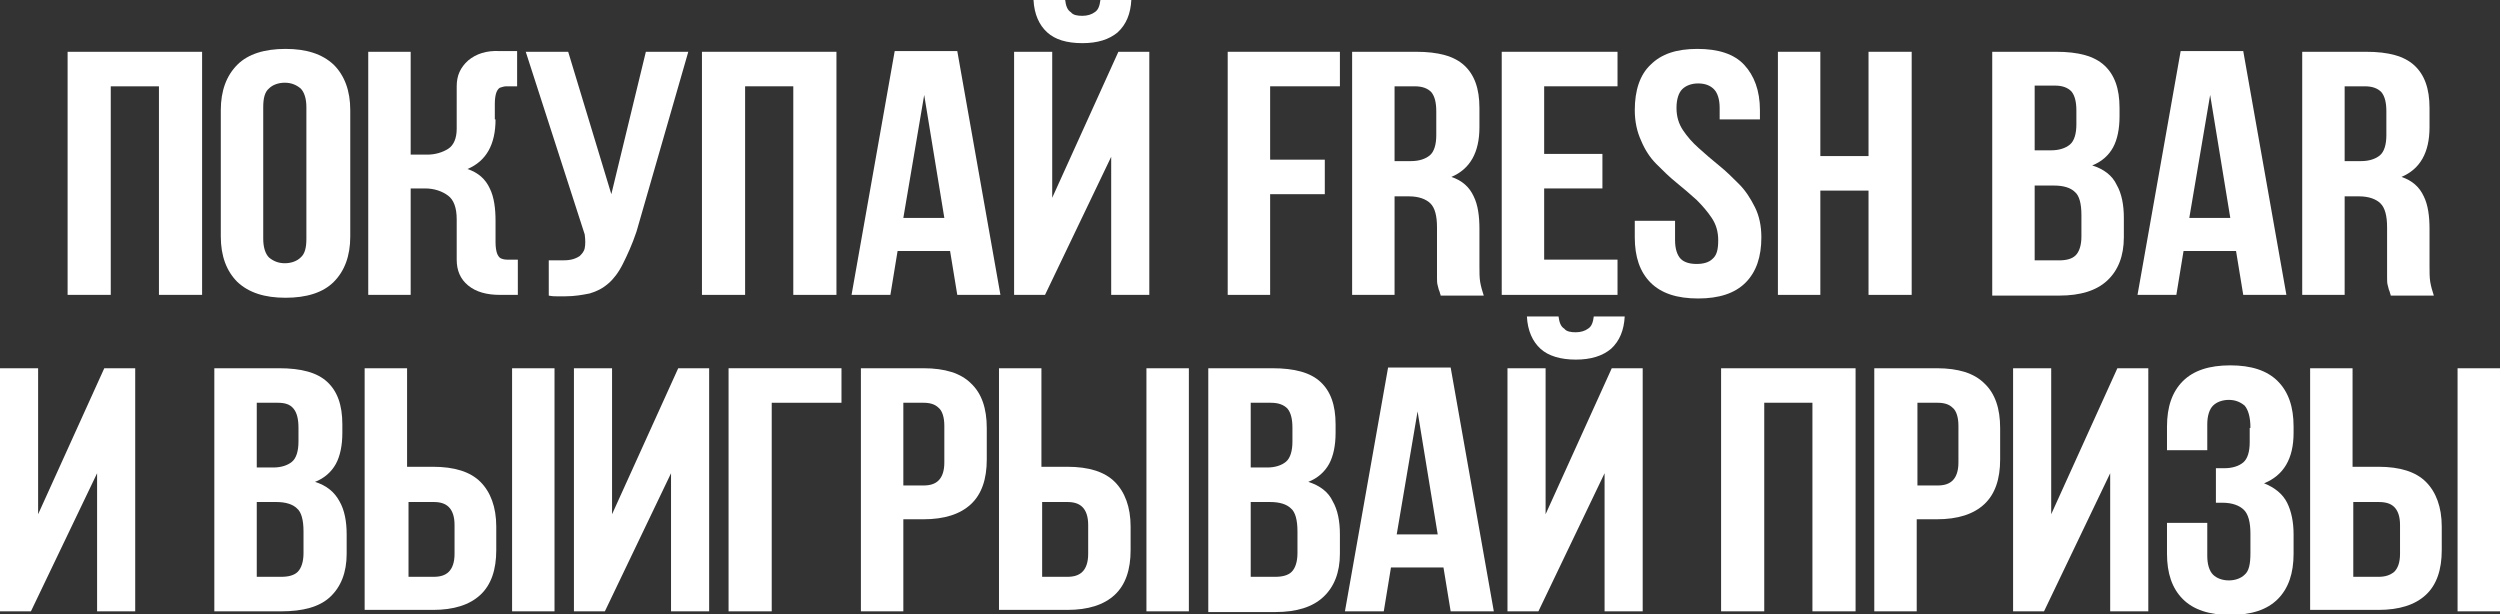
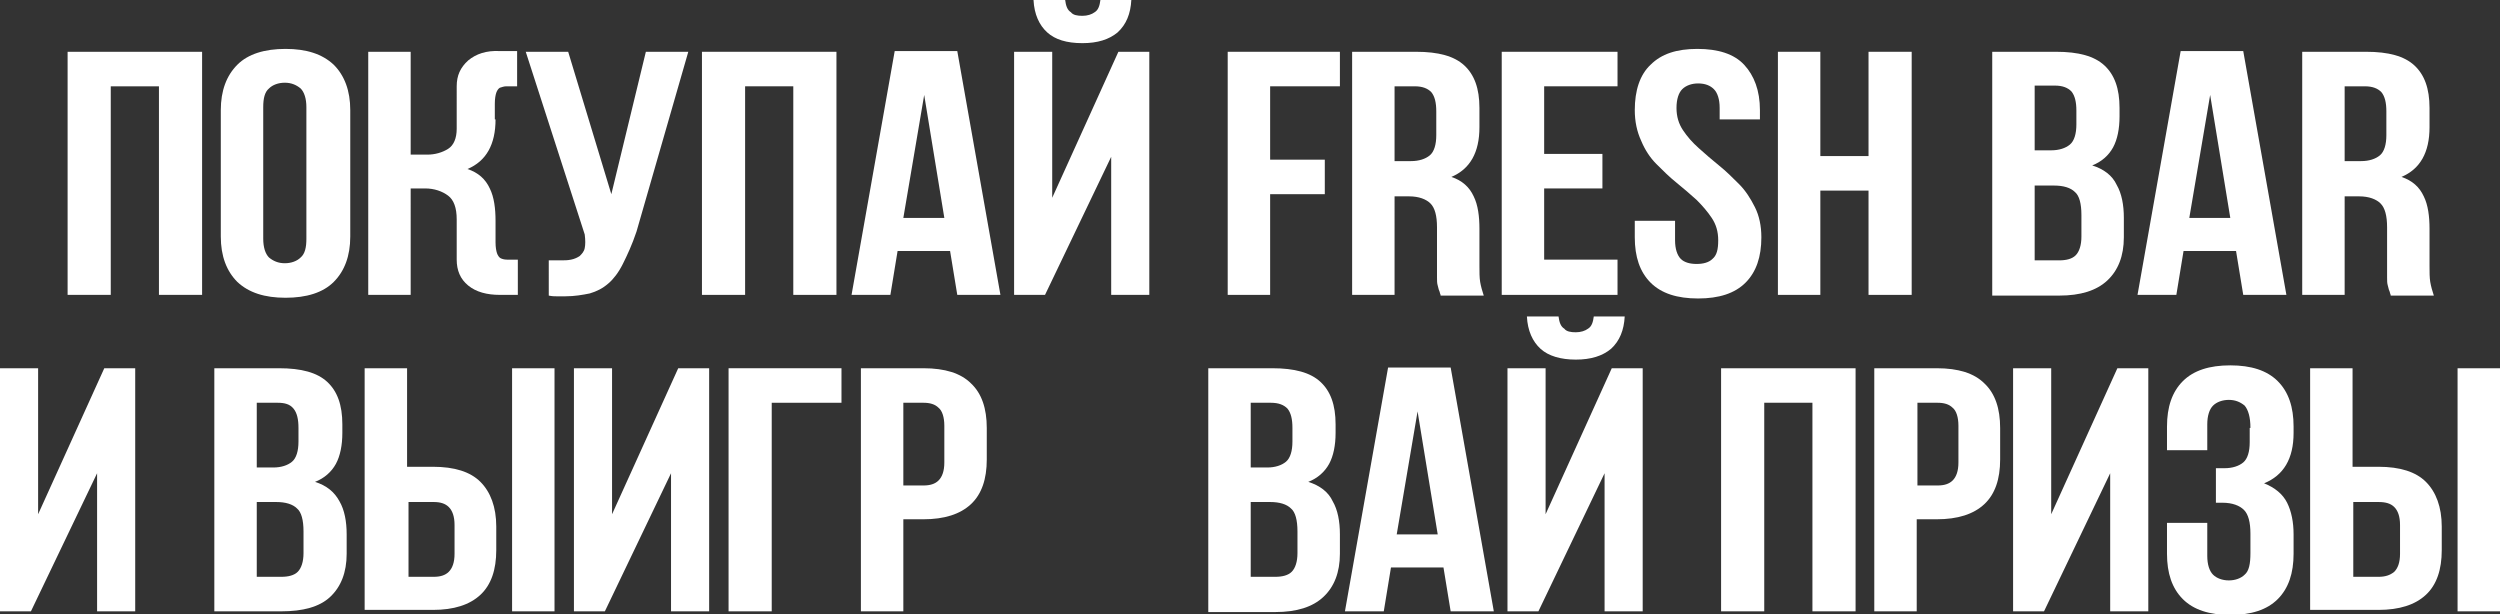
<svg xmlns="http://www.w3.org/2000/svg" version="1.1" id="Слой_1" x="0px" y="0px" viewBox="0 0 347.6 85.4" style="enable-background:new 0 0 347.6 85.4;" xml:space="preserve">
  <rect x="0" y="0" width="347.6" height="85.4" fill="#333333" stroke="none" />
  <style type="text/css"> .st0{fill:#FFFFFF;} </style>
  <g>
    <path class="st0" d="M15.3,41H9.4V7.2h18.7V41h-6V12h-6.7V41z" />
    <path class="st0" d="M30.7,15.3c0-2.7,0.8-4.8,2.3-6.3c1.5-1.5,3.8-2.2,6.7-2.2c2.9,0,5.1,0.7,6.7,2.2c1.5,1.5,2.3,3.6,2.3,6.3 v17.6c0,2.7-0.8,4.8-2.3,6.3c-1.5,1.5-3.8,2.2-6.7,2.2c-2.9,0-5.1-0.7-6.7-2.2c-1.5-1.5-2.3-3.6-2.3-6.3V15.3z M36.6,33.2 c0,1.2,0.3,2.1,0.8,2.6c0.6,0.5,1.3,0.8,2.2,0.8c0.9,0,1.7-0.3,2.2-0.8c0.6-0.5,0.8-1.4,0.8-2.6V14.9c0-1.2-0.3-2.1-0.8-2.6 c-0.6-0.5-1.3-0.8-2.2-0.8c-0.9,0-1.7,0.3-2.2,0.8c-0.6,0.5-0.8,1.4-0.8,2.6V33.2z" />
    <path class="st0" d="M68.9,16.6c0,3.5-1.3,5.8-3.9,6.9c1.5,0.5,2.5,1.4,3.1,2.7c0.6,1.2,0.8,2.8,0.8,4.5v3c0,0.7,0.1,1.2,0.2,1.5 c0.1,0.3,0.3,0.6,0.5,0.7c0.2,0.1,0.5,0.2,0.9,0.2c0.3,0,0.7,0,1.2,0H72V41h-2.5c-1.8,0-3.3-0.4-4.4-1.3c-1.1-0.9-1.6-2.1-1.6-3.6 v-5.6c0-1.6-0.4-2.7-1.2-3.3c-0.8-0.6-1.9-1-3.2-1h-2V41h-5.9V7.2h5.9v14.3h2.3c1.1,0,2.1-0.3,2.9-0.8c0.8-0.5,1.2-1.5,1.2-2.8V12 c0-1.5,0.5-2.6,1.6-3.6c1.1-0.9,2.5-1.4,4.4-1.3h2.4V12h-0.3c-0.5,0-0.9,0-1.2,0c-0.3,0-0.6,0.1-0.9,0.2c-0.2,0.1-0.4,0.4-0.5,0.7 c-0.1,0.3-0.2,0.8-0.2,1.5V16.6z" />
    <path class="st0" d="M76.4,36.2c0.3,0,0.6,0,0.8,0c0.2,0,0.4,0,0.8,0c0.5,0,0.9,0,1.4-0.1c0.5-0.1,0.9-0.3,1.2-0.5 c0.3-0.3,0.6-0.6,0.7-1.1c0.1-0.5,0.1-1.1,0-1.9L73.1,7.2H79L85,27l4.8-19.8h5.9l-7.2,25c-0.6,1.8-1.3,3.3-1.9,4.5 c-0.6,1.2-1.3,2.1-2,2.7c-0.8,0.7-1.6,1.1-2.6,1.4c-1,0.2-2.1,0.4-3.4,0.4c-0.5,0-0.9,0-1.2,0c-0.3,0-0.6,0-1.1-0.1V36.2z" />
    <path class="st0" d="M103.5,41h-5.9V7.2h18.7V41h-6V12h-6.7V41z" />
    <path class="st0" d="M139.1,41h-6l-1-6.1h-7.3l-1,6.1h-5.4l6-33.9h8.7L139.1,41z M125.6,30.3h5.7l-2.8-17.1L125.6,30.3z" />
    <path class="st0" d="M145.3,41H141V7.2h5.3v20.3l9.2-20.3h4.3V41h-5.3V21.8L145.3,41z M150.5,2.2c0.7,0,1.3-0.2,1.7-0.5 c0.5-0.3,0.7-0.9,0.8-1.7h4.3c-0.1,1.9-0.7,3.4-1.9,4.5c-1.2,1-2.8,1.5-4.9,1.5c-2.2,0-3.8-0.5-4.9-1.5c-1.1-1-1.8-2.5-1.9-4.5h4.4 c0.1,0.8,0.3,1.4,0.8,1.7C149.2,2.1,149.8,2.2,150.5,2.2z" />
    <path class="st0" d="M176.6,22.2h7.6V27h-7.6v14h-5.9V7.2h15.6V12h-9.7V22.2z" />
    <path class="st0" d="M200.3,41c-0.1-0.2-0.1-0.4-0.2-0.6c-0.1-0.2-0.1-0.4-0.2-0.7s-0.1-0.7-0.1-1.1c0-0.5,0-1,0-1.7v-5.3 c0-1.6-0.3-2.7-0.9-3.3c-0.6-0.6-1.6-1-3-1h-2V41h-5.9V7.2h8.9c3.1,0,5.3,0.6,6.7,1.9c1.4,1.3,2.1,3.2,2.1,5.9v2.7 c0,3.5-1.3,5.8-3.9,6.9c1.5,0.5,2.5,1.4,3.1,2.7c0.6,1.2,0.8,2.8,0.8,4.5v5.2c0,0.8,0,1.6,0.1,2.2c0.1,0.6,0.3,1.3,0.5,1.9H200.3z M193.9,12v10.4h2.3c1.1,0,2-0.3,2.6-0.8s0.9-1.5,0.9-2.8v-3.3c0-1.2-0.2-2.1-0.7-2.7c-0.5-0.5-1.2-0.8-2.3-0.8H193.9z" />
    <path class="st0" d="M214.7,21.4h8.1v4.8h-8.1v9.9h10.2V41h-16.1V7.2h16.1V12h-10.2V21.4z" />
    <path class="st0" d="M227.3,15.3c0-2.7,0.7-4.9,2.2-6.3c1.5-1.5,3.6-2.2,6.5-2.2c2.9,0,5.1,0.7,6.5,2.2s2.2,3.6,2.2,6.3v1.3h-5.6 v-1.6c0-1.2-0.3-2.1-0.8-2.6c-0.5-0.5-1.2-0.8-2.2-0.8c-0.9,0-1.7,0.3-2.2,0.8c-0.5,0.5-0.8,1.4-0.8,2.6c0,1.2,0.3,2.2,0.9,3.1 c0.6,0.9,1.3,1.7,2.2,2.5c0.9,0.8,1.8,1.6,2.8,2.4c1,0.8,1.9,1.7,2.8,2.6s1.6,2,2.2,3.2c0.6,1.2,0.9,2.6,0.9,4.2 c0,2.7-0.7,4.8-2.2,6.3s-3.7,2.2-6.6,2.2c-2.9,0-5.1-0.7-6.6-2.2c-1.5-1.5-2.2-3.6-2.2-6.3v-2.3h5.6v2.7c0,1.2,0.3,2.1,0.8,2.6 s1.3,0.7,2.2,0.7c0.9,0,1.7-0.2,2.2-0.7c0.6-0.5,0.8-1.3,0.8-2.6c0-1.2-0.3-2.2-0.9-3.1s-1.3-1.7-2.1-2.5c-0.9-0.8-1.8-1.6-2.8-2.4 c-1-0.8-1.9-1.7-2.8-2.6c-0.9-0.9-1.6-2-2.1-3.2C227.6,18.3,227.3,16.9,227.3,15.3z" />
    <path class="st0" d="M253.1,41h-5.9V7.2h5.9v14.5h6.7V7.2h6V41h-6V26.5h-6.7V41z" />
    <path class="st0" d="M285.9,7.2c3.1,0,5.3,0.6,6.7,1.9c1.4,1.3,2.1,3.2,2.1,5.9v1.2c0,1.7-0.3,3.2-0.9,4.3s-1.6,2-2.9,2.5 c1.6,0.5,2.8,1.4,3.4,2.7c0.7,1.2,1,2.8,1,4.6V33c0,2.6-0.8,4.6-2.3,6c-1.5,1.4-3.7,2.1-6.7,2.1H277V7.2H285.9z M282.9,12v8.9h2.3 c1.1,0,2-0.3,2.6-0.8s0.9-1.5,0.9-2.8v-1.9c0-1.2-0.2-2.1-0.7-2.7c-0.5-0.5-1.2-0.8-2.3-0.8H282.9z M282.9,25.8v10.4h3.4 c1,0,1.8-0.2,2.3-0.7c0.5-0.5,0.8-1.4,0.8-2.6v-3c0-1.6-0.3-2.7-0.9-3.2c-0.6-0.6-1.6-0.9-2.9-0.9H282.9z" />
    <path class="st0" d="M317.9,41h-6l-1-6.1h-7.3l-1,6.1h-5.4l6-33.9h8.7L317.9,41z M304.4,30.3h5.7l-2.8-17.1L304.4,30.3z" />
    <path class="st0" d="M332.4,41c-0.1-0.2-0.1-0.4-0.2-0.6c-0.1-0.2-0.1-0.4-0.2-0.7s-0.1-0.7-0.1-1.1c0-0.5,0-1,0-1.7v-5.3 c0-1.6-0.3-2.7-0.9-3.3c-0.6-0.6-1.6-1-3-1h-2V41h-5.9V7.2h8.9c3.1,0,5.3,0.6,6.7,1.9c1.4,1.3,2.1,3.2,2.1,5.9v2.7 c0,3.5-1.3,5.8-3.9,6.9c1.5,0.5,2.5,1.4,3.1,2.7c0.6,1.2,0.8,2.8,0.8,4.5v5.2c0,0.8,0,1.6,0.1,2.2c0.1,0.6,0.3,1.3,0.5,1.9H332.4z M326,12v10.4h2.3c1.1,0,2-0.3,2.6-0.8s0.9-1.5,0.9-2.8v-3.3c0-1.2-0.2-2.1-0.7-2.7c-0.5-0.5-1.2-0.8-2.3-0.8H326z" />
    <path class="st0" d="M4.3,85H0V51.2h5.3v20.3l9.2-20.3h4.3V85h-5.3V65.8L4.3,85z" />
    <path class="st0" d="M38.8,51.2c3.1,0,5.3,0.6,6.7,1.9c1.4,1.3,2.1,3.2,2.1,5.9v1.2c0,1.7-0.3,3.2-0.9,4.3c-0.6,1.1-1.6,2-2.9,2.5 c1.6,0.5,2.7,1.4,3.4,2.7c0.7,1.2,1,2.8,1,4.6V77c0,2.6-0.8,4.6-2.3,6S42.1,85,39.1,85h-9.3V51.2H38.8z M35.7,56v9h2.3 c1.1,0,2-0.3,2.6-0.8c0.6-0.5,0.9-1.5,0.9-2.8v-1.9c0-1.2-0.2-2.1-0.7-2.7S39.6,56,38.6,56H35.7z M35.7,69.8v10.4h3.4 c1,0,1.8-0.2,2.3-0.7c0.5-0.5,0.8-1.4,0.8-2.6v-3c0-1.6-0.3-2.7-0.9-3.2c-0.6-0.6-1.6-0.9-2.9-0.9H35.7z" />
    <path class="st0" d="M56.7,64.9h3.5c3,0,5.2,0.7,6.6,2.1s2.2,3.5,2.2,6.2v3.3c0,2.7-0.7,4.8-2.2,6.2c-1.5,1.4-3.7,2.1-6.6,2.1h-9.5 V51.2h5.9V64.9z M60.3,80.2c0.9,0,1.6-0.2,2.1-0.7c0.5-0.5,0.8-1.3,0.8-2.5v-4c0-1.2-0.3-2-0.8-2.5c-0.5-0.5-1.2-0.7-2.1-0.7h-3.5 v10.4H60.3z M71.2,51.2h5.9V85h-5.9V51.2z" />
    <path class="st0" d="M84.1,85h-4.3V51.2h5.3v20.3l9.2-20.3h4.3V85h-5.3V65.8L84.1,85z" />
    <path class="st0" d="M107.2,85h-5.9V51.2H117V56h-9.7V85z" />
    <path class="st0" d="M128.4,51.2c3,0,5.2,0.7,6.6,2.1c1.5,1.4,2.2,3.5,2.2,6.2v4.4c0,2.7-0.7,4.8-2.2,6.2c-1.5,1.4-3.7,2.1-6.6,2.1 h-2.8V85h-5.9V51.2H128.4z M125.6,56v11.5h2.8c0.9,0,1.6-0.2,2.1-0.7c0.5-0.5,0.8-1.3,0.8-2.5v-5.1c0-1.2-0.3-2.1-0.8-2.5 c-0.5-0.5-1.2-0.7-2.1-0.7H125.6z" />
-     <path class="st0" d="M144.9,64.9h3.5c3,0,5.2,0.7,6.6,2.1s2.2,3.5,2.2,6.2v3.3c0,2.7-0.7,4.8-2.2,6.2c-1.5,1.4-3.7,2.1-6.6,2.1 h-9.5V51.2h5.9V64.9z M148.4,80.2c0.9,0,1.6-0.2,2.1-0.7c0.5-0.5,0.8-1.3,0.8-2.5v-4c0-1.2-0.3-2-0.8-2.5c-0.5-0.5-1.2-0.7-2.1-0.7 h-3.5v10.4H148.4z M159.4,51.2h5.9V85h-5.9V51.2z" />
    <path class="st0" d="M176.9,51.2c3.1,0,5.3,0.6,6.7,1.9c1.4,1.3,2.1,3.2,2.1,5.9v1.2c0,1.7-0.3,3.2-0.9,4.3s-1.6,2-2.9,2.5 c1.6,0.5,2.8,1.4,3.4,2.7c0.7,1.2,1,2.8,1,4.6V77c0,2.6-0.8,4.6-2.3,6s-3.7,2.1-6.7,2.1H168V51.2H176.9z M173.9,56v9h2.3 c1.1,0,2-0.3,2.6-0.8c0.6-0.5,0.9-1.5,0.9-2.8v-1.9c0-1.2-0.2-2.1-0.7-2.7c-0.5-0.5-1.2-0.8-2.3-0.8H173.9z M173.9,69.8v10.4h3.4 c1,0,1.8-0.2,2.3-0.7c0.5-0.5,0.8-1.4,0.8-2.6v-3c0-1.6-0.3-2.7-0.9-3.2c-0.6-0.6-1.6-0.9-2.9-0.9H173.9z" />
    <path class="st0" d="M207.7,85h-6l-1-6.1h-7.3l-1,6.1H187l6-33.9h8.7L207.7,85z M194.2,74.3h5.7l-2.8-17.1L194.2,74.3z" />
    <path class="st0" d="M213.9,85h-4.3V51.2h5.3v20.3l9.2-20.3h4.3V85h-5.3V65.8L213.9,85z M219.1,46.2c0.7,0,1.3-0.2,1.7-0.5 c0.5-0.3,0.7-0.9,0.8-1.7h4.3c-0.1,1.9-0.7,3.4-1.9,4.5c-1.2,1-2.8,1.5-4.9,1.5c-2.1,0-3.8-0.5-4.9-1.5s-1.8-2.5-1.9-4.5h4.4 c0.1,0.8,0.3,1.4,0.8,1.7C217.8,46.1,218.4,46.2,219.1,46.2z" />
    <path class="st0" d="M245.2,85h-5.9V51.2h18.7V85h-6V56h-6.7V85z" />
    <path class="st0" d="M269.3,51.2c3,0,5.2,0.7,6.6,2.1c1.5,1.4,2.2,3.5,2.2,6.2v4.4c0,2.7-0.7,4.8-2.2,6.2c-1.5,1.4-3.7,2.1-6.6,2.1 h-2.8V85h-5.9V51.2H269.3z M266.6,56v11.5h2.8c0.9,0,1.6-0.2,2.1-0.7c0.5-0.5,0.8-1.3,0.8-2.5v-5.1c0-1.2-0.3-2.1-0.8-2.5 c-0.5-0.5-1.2-0.7-2.1-0.7H266.6z" />
    <path class="st0" d="M284.2,85h-4.3V51.2h5.3v20.3l9.2-20.3h4.3V85h-5.3V65.8L284.2,85z" />
    <path class="st0" d="M312.9,59.5c0-1.5-0.3-2.5-0.8-3.1c-0.6-0.5-1.3-0.8-2.2-0.8c-0.9,0-1.7,0.3-2.2,0.8s-0.8,1.4-0.8,2.6v3.6 h-5.6v-3.3c0-2.7,0.7-4.8,2.2-6.3c1.5-1.5,3.7-2.2,6.6-2.2c2.9,0,5.1,0.7,6.6,2.2c1.5,1.5,2.2,3.6,2.2,6.3v0.9c0,3.6-1.4,5.9-4.1,7 c1.5,0.6,2.6,1.5,3.2,2.7c0.6,1.2,0.9,2.7,0.9,4.4v2.7c0,2.7-0.7,4.8-2.2,6.3c-1.5,1.5-3.7,2.2-6.6,2.2c-2.9,0-5.1-0.7-6.6-2.2 c-1.5-1.5-2.2-3.6-2.2-6.3v-4.3h5.6v4.6c0,1.2,0.3,2.1,0.8,2.6s1.3,0.8,2.2,0.8c0.9,0,1.7-0.3,2.2-0.8c0.6-0.5,0.8-1.5,0.8-3v-2.7 c0-1.6-0.3-2.7-0.9-3.3c-0.6-0.6-1.6-1-3-1h-0.9v-4.8h1.2c1.1,0,2-0.3,2.6-0.8c0.6-0.5,0.9-1.5,0.9-2.8V59.5z" />
    <path class="st0" d="M327.2,64.9h3.5c3,0,5.2,0.7,6.6,2.1s2.2,3.5,2.2,6.2v3.3c0,2.7-0.7,4.8-2.2,6.2c-1.5,1.4-3.7,2.1-6.6,2.1 h-9.5V51.2h5.9V64.9z M330.7,80.2c0.9,0,1.6-0.2,2.2-0.7c0.5-0.5,0.8-1.3,0.8-2.5v-4c0-1.2-0.3-2-0.8-2.5c-0.5-0.5-1.2-0.7-2.2-0.7 h-3.5v10.4H330.7z M341.7,51.2h5.9V85h-5.9V51.2z" />
  </g>
</svg>